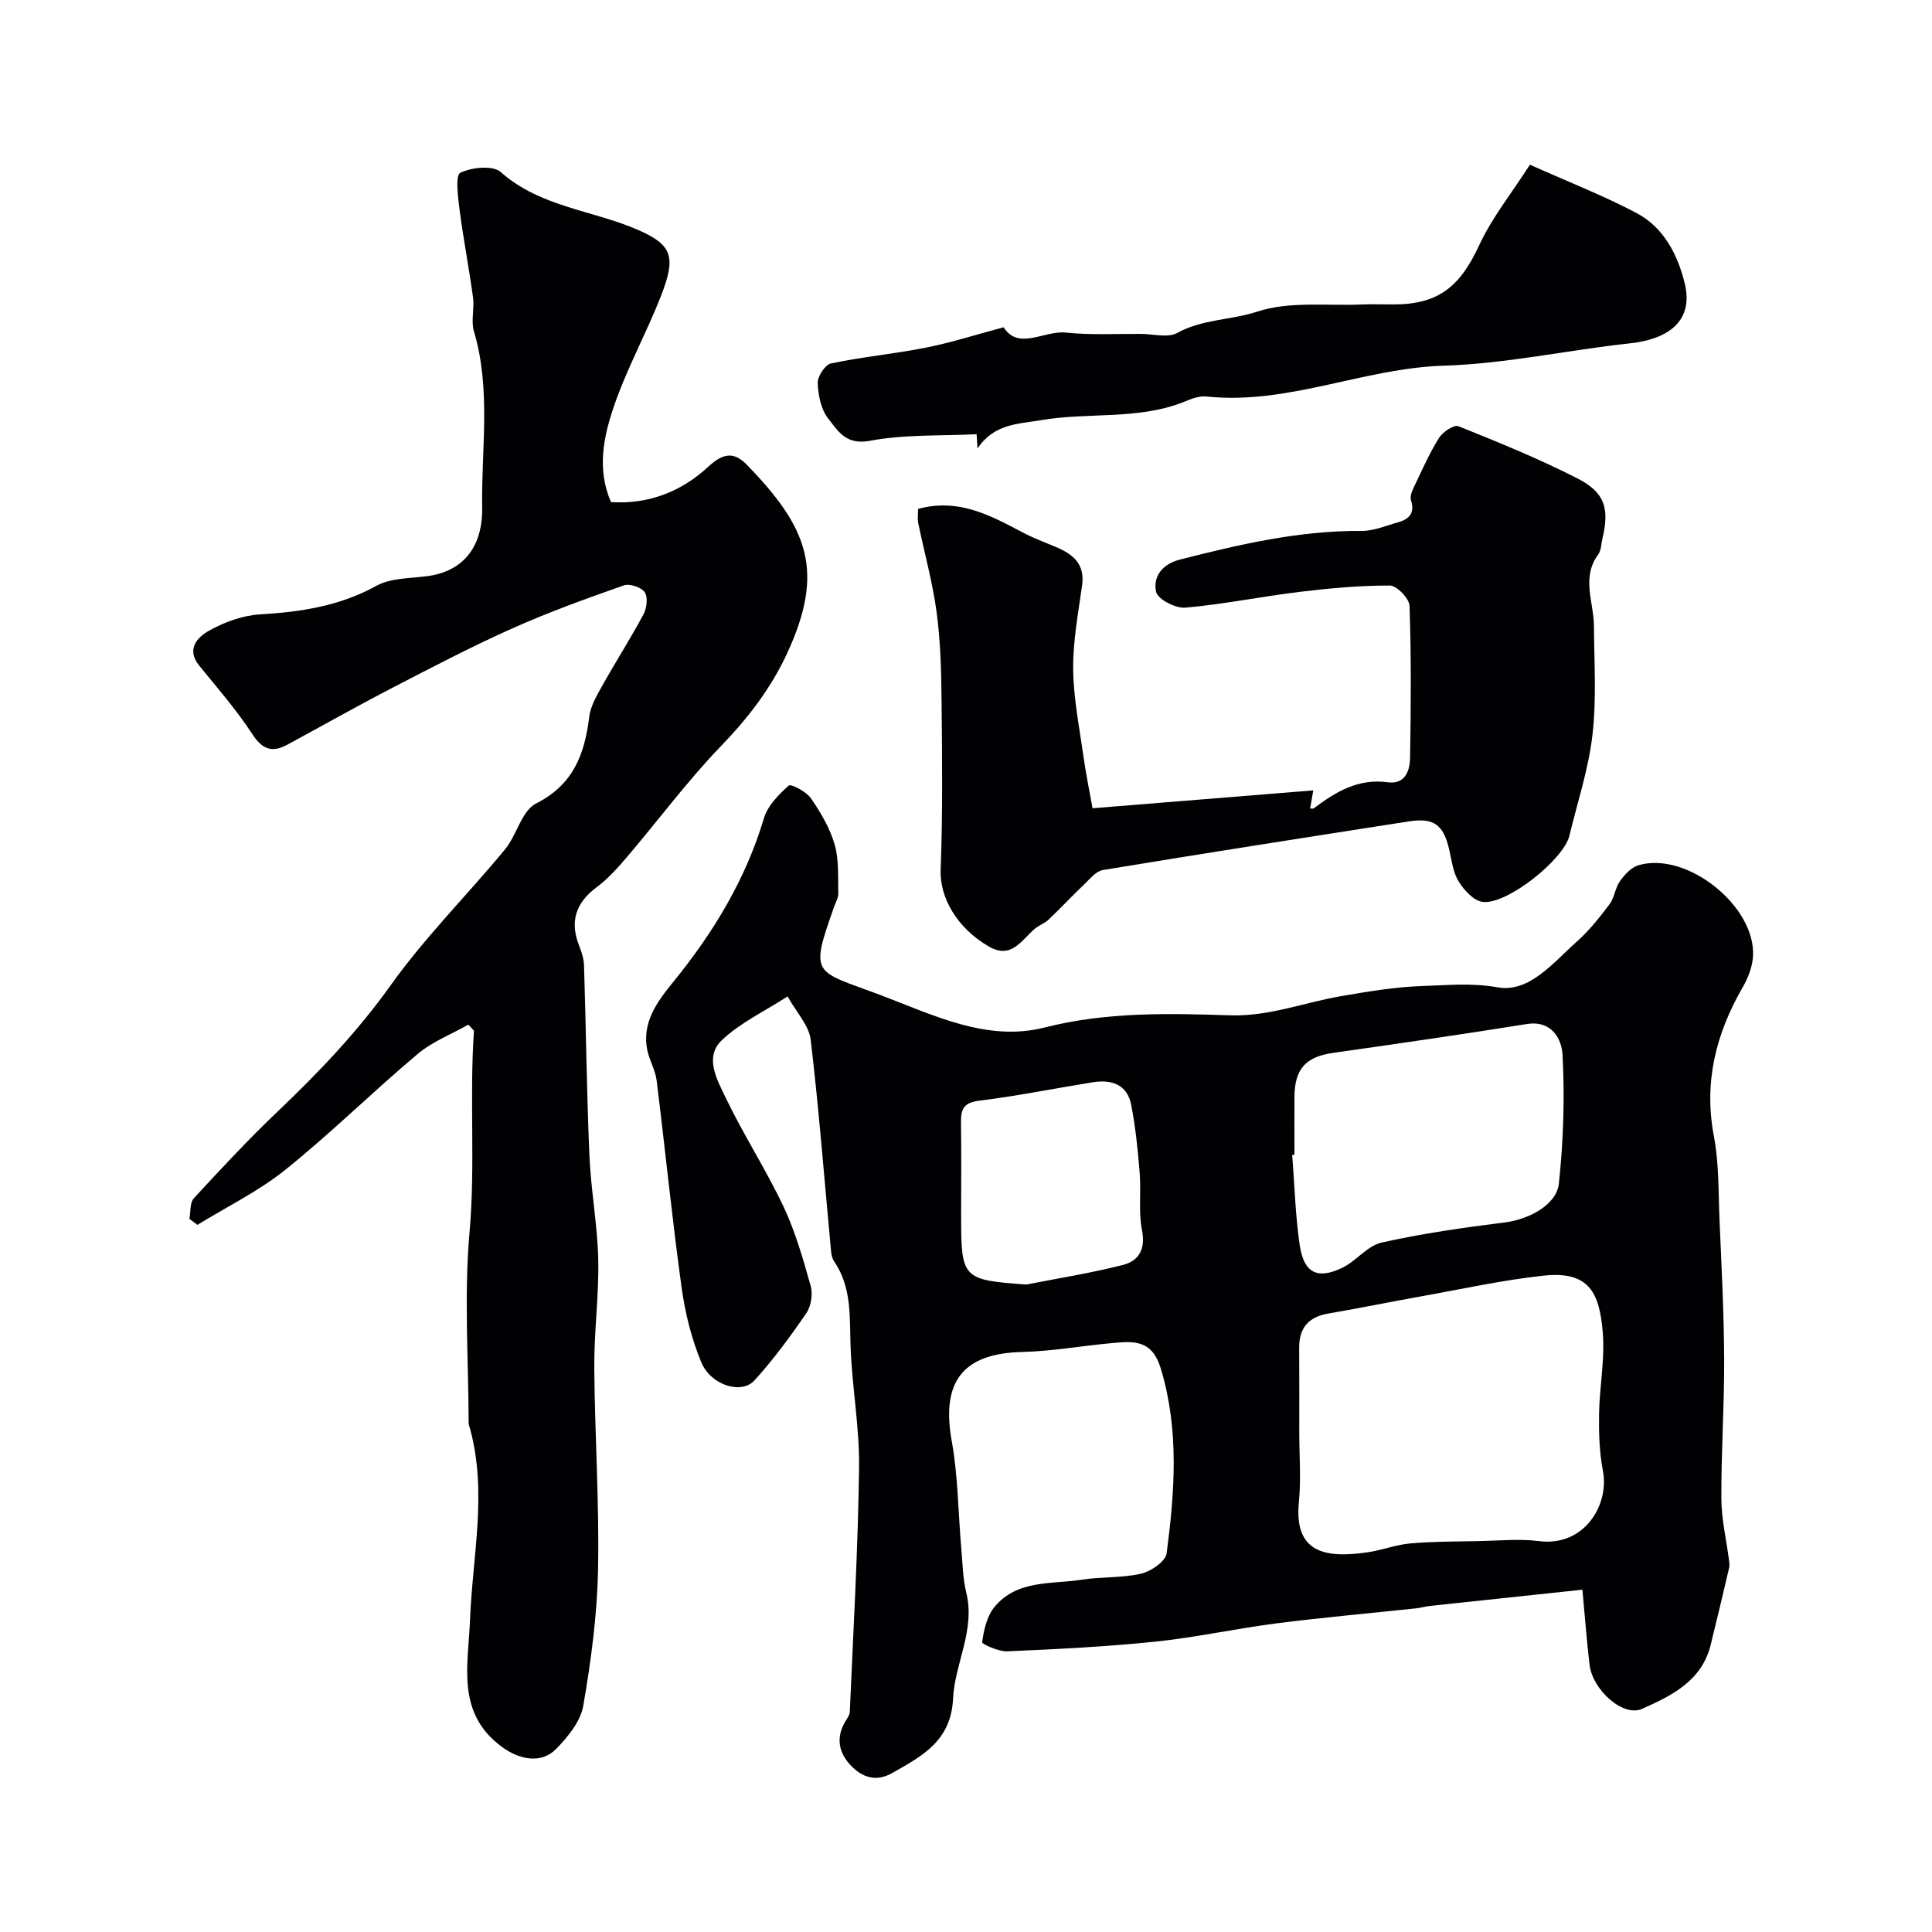
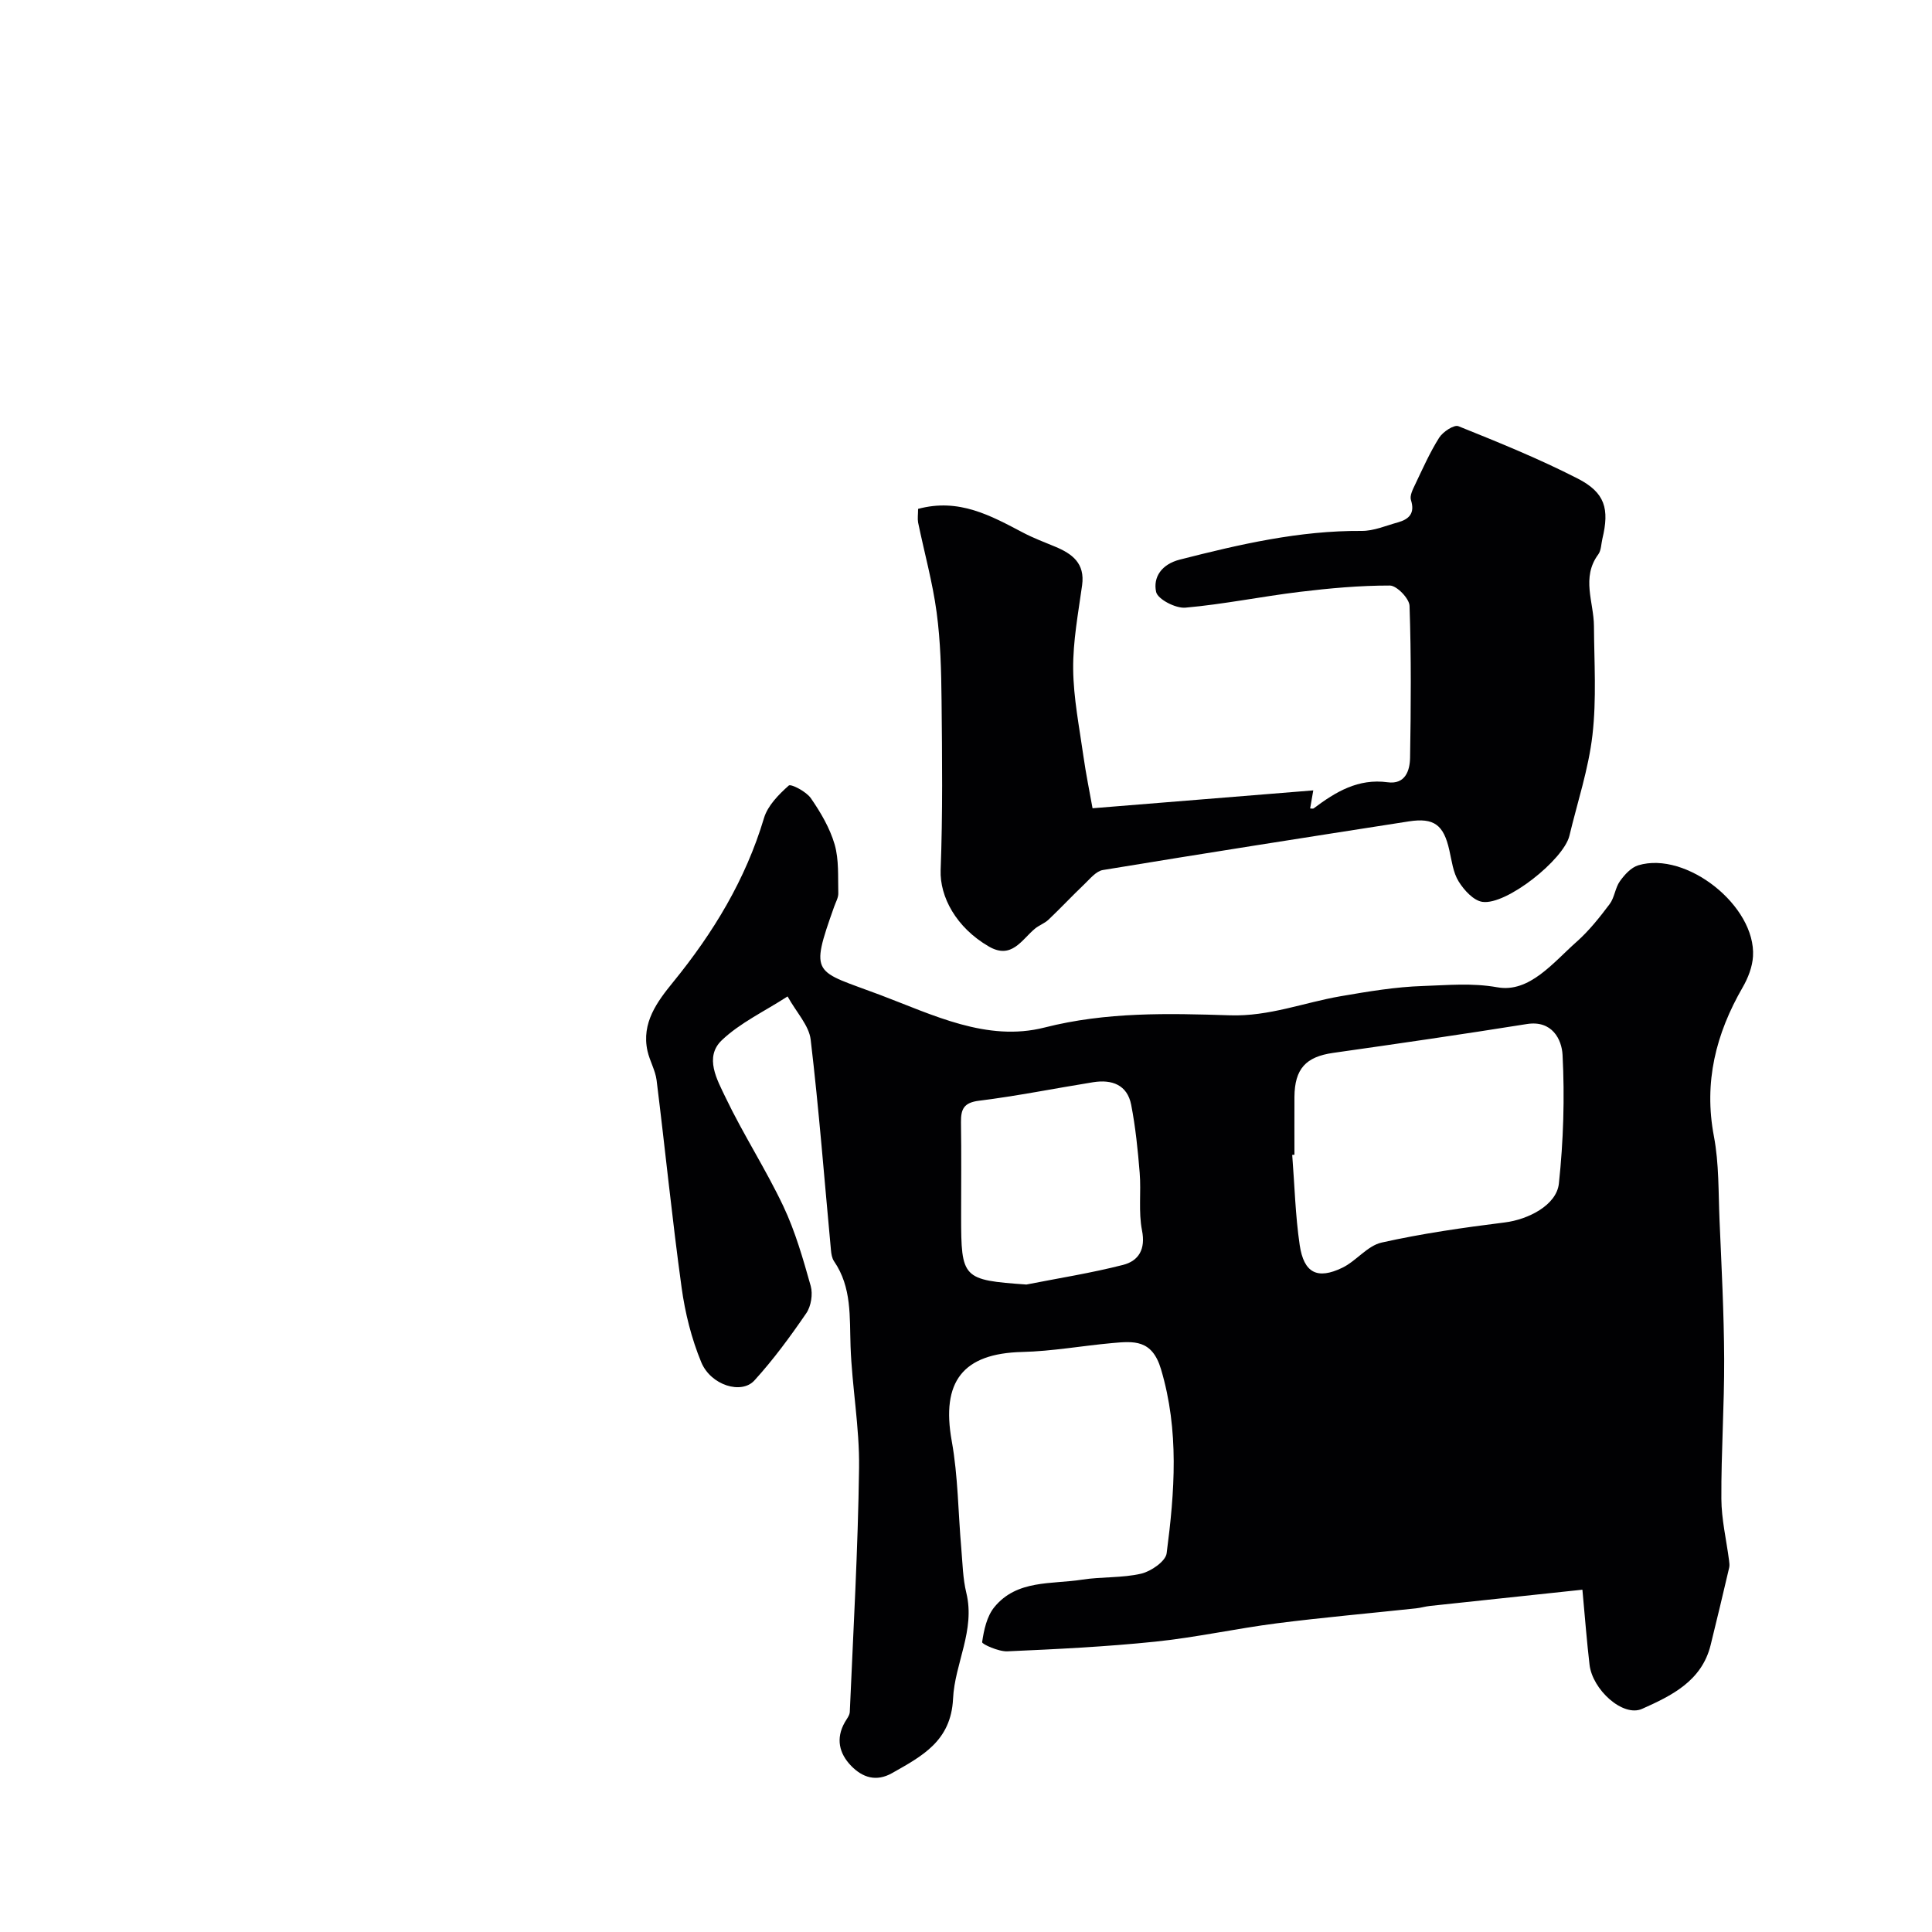
<svg xmlns="http://www.w3.org/2000/svg" enable-background="new 0 0 400 400" viewBox="0 0 400 400">
  <g fill="#010103">
-     <path d="m327.62 329.13c-10.71 1.14-21.13 2.24-31.54 3.36-.97.1-1.93.4-2.9.5-9.61 1.03-19.25 1.88-28.83 3.1-8.42 1.08-16.76 2.93-25.2 3.8-10.16 1.05-20.39 1.55-30.59 2-1.8.08-5.28-1.49-5.22-1.9.36-2.5.97-5.34 2.52-7.24 4.68-5.74 11.84-4.71 18.18-5.7 4.05-.63 8.27-.32 12.23-1.24 2.04-.48 5.05-2.55 5.27-4.21 1.66-12.72 2.63-25.39-1.17-38.13-1.85-6.2-5.65-5.8-10.12-5.4-6.21.56-12.39 1.69-18.61 1.84-12.32.3-16.81 6.15-14.59 18.45 1.31 7.27 1.32 14.77 1.97 22.16.27 3.1.32 6.28 1.05 9.28 1.88 7.74-2.41 14.61-2.75 21.9-.42 8.78-6.43 11.89-12.62 15.4-3.31 1.87-6.14.9-8.47-1.49-2.49-2.56-3.23-5.67-1.32-9.03.39-.69 1-1.42 1.03-2.15.73-16.85 1.7-33.69 1.92-50.55.11-8.36-1.46-16.73-1.76-25.11-.22-6.12.29-12.23-3.42-17.64-.43-.63-.57-1.52-.64-2.31-1.36-14.53-2.48-29.09-4.2-43.59-.35-2.92-2.92-5.58-4.78-8.93-4.82 3.12-9.83 5.46-13.62 9.07-3.68 3.51-.95 8.22.78 11.85 3.66 7.65 8.32 14.83 11.95 22.49 2.48 5.24 4.1 10.93 5.68 16.54.47 1.69.08 4.19-.92 5.64-3.31 4.83-6.8 9.6-10.74 13.92-2.68 2.95-9.02 1-11-3.77-2.02-4.88-3.35-10.2-4.07-15.45-1.97-14.28-3.4-28.64-5.18-42.95-.26-2.05-1.42-3.98-1.88-6.03-1.31-5.84 2.05-10.28 5.29-14.26 8.34-10.24 15.02-21.24 18.83-33.99.77-2.57 3.04-4.86 5.12-6.72.45-.4 3.63 1.24 4.58 2.62 2.03 2.94 3.93 6.17 4.92 9.56.92 3.18.67 6.72.76 10.11.03.91-.53 1.85-.85 2.77-5.16 14.51-4.15 13.14 9.49 18.28 10.93 4.12 22.13 9.79 34.05 6.76 12.81-3.26 25.6-2.94 38.41-2.53 8.11.26 15.31-2.65 22.95-3.96 5.64-.97 11.33-1.93 17.02-2.11 5.08-.16 10.04-.68 15.39.27 6.64 1.19 11.56-5.14 16.42-9.44 2.57-2.28 4.75-5.04 6.82-7.79 1.01-1.34 1.14-3.35 2.12-4.73.96-1.35 2.32-2.85 3.81-3.3 9.96-3 24.37 8.43 23.75 18.85-.13 2.18-1.02 4.48-2.13 6.4-5.56 9.63-8.1 19.66-5.96 30.88 1.07 5.65.91 11.54 1.16 17.33.41 9.6.92 19.2.96 28.8.04 9.63-.63 19.27-.58 28.9.02 4.25 1.04 8.5 1.59 12.75.06.49.14 1.02.03 1.49-1.26 5.36-2.52 10.73-3.85 16.07-1.85 7.44-8.11 10.47-14.18 13.18-3.97 1.77-10.32-3.98-10.89-9.2-.54-4.61-.9-9.23-1.47-15.47zm-58.62-32.62c0 4.82.39 9.68-.08 14.46-1.03 10.45 5.32 11.71 14.21 10.42 2.97-.43 5.86-1.57 8.84-1.84 4.69-.41 9.42-.39 14.14-.48 4.18-.08 8.43-.52 12.54 0 9.29 1.19 14.6-7.41 13.21-14.59-.74-3.84-.85-7.85-.79-11.78.09-5.59 1.22-11.23.77-16.76-.66-8.22-2.77-12.86-12.28-11.83-8.54.92-16.98 2.8-25.45 4.31-6.4 1.14-12.76 2.45-19.16 3.55-4.08.7-5.98 3-5.97 7.07.04 5.83.02 11.65.02 17.47zm-1-57.43c-.15.01-.31.02-.46.03.49 6.23.64 12.5 1.55 18.67.86 5.79 3.66 7.19 8.83 4.69 2.89-1.4 5.18-4.55 8.13-5.21 8.4-1.88 16.96-3.1 25.52-4.17 4.81-.6 10.7-3.56 11.18-8.05.94-8.82 1.22-17.78.76-26.63-.16-3.16-2.13-7.24-7.41-6.39-13.34 2.13-26.72 4.07-40.1 5.97-5.62.8-7.96 3.28-8 9.13-.02 3.98 0 7.97 0 11.96zm-55.5 26.87c6.69-1.32 13.44-2.38 20.03-4.07 3.21-.83 4.69-3.22 3.91-7.14-.76-3.85-.16-7.94-.48-11.9-.38-4.72-.86-9.46-1.76-14.1-.81-4.16-4.01-5.29-7.86-4.68-7.88 1.26-15.71 2.85-23.62 3.83-3.21.39-3.79 1.77-3.76 4.48.1 6.48.03 12.97.03 19.46.01 12.9.28 13.17 13.51 14.12z" />
-     <path d="m96.96 212.14c-3.53 2-7.46 3.52-10.51 6.09-9.26 7.8-17.9 16.34-27.32 23.92-5.56 4.47-12.14 7.68-18.26 11.45-.55-.42-1.1-.84-1.65-1.25.28-1.45.06-3.34.91-4.26 5.65-6.12 11.34-12.24 17.37-17.98 8.51-8.1 16.5-16.48 23.39-26.13 7.09-9.93 15.84-18.66 23.65-28.1 2.46-2.97 3.46-8.01 6.44-9.52 7.77-3.93 10.06-10.24 11.02-17.97.28-2.28 1.62-4.5 2.78-6.58 2.75-4.91 5.8-9.66 8.45-14.62.68-1.28.96-3.56.25-4.58-.71-1.03-3.13-1.84-4.33-1.41-7.77 2.73-15.54 5.53-23.05 8.89-8.4 3.75-16.57 8.02-24.74 12.25-7.36 3.81-14.58 7.89-21.87 11.84-3.16 1.71-5.17 1-7.26-2.2-3.24-4.97-7.18-9.5-10.95-14.12-2.84-3.48-.36-5.96 2.01-7.29 3.18-1.78 6.96-3.16 10.56-3.37 8.44-.5 16.46-1.71 24.05-5.9 2.96-1.63 6.92-1.55 10.46-2 8.94-1.15 11.58-7.77 11.47-14.11-.21-12.19 1.89-24.52-1.71-36.6-.64-2.15.13-4.67-.18-6.97-.83-6.12-2.02-12.2-2.81-18.33-.33-2.58-.87-7.02.17-7.52 2.37-1.14 6.75-1.59 8.38-.14 8.27 7.32 19.15 7.88 28.58 12.04 7.02 3.09 7.69 5.64 4.59 13.59-3.02 7.74-7.1 15.09-9.77 22.93-2.12 6.24-3.55 12.95-.58 19.76 7.9.51 14.66-2.24 20.2-7.37 2.98-2.76 5.25-3.11 7.9-.38 12.7 13.06 16.26 22.03 8.33 39.14-3.37 7.26-8.1 13.37-13.68 19.15-6.93 7.19-12.92 15.29-19.41 22.91-1.93 2.27-3.97 4.55-6.35 6.32-4.23 3.15-5.56 7.03-3.63 11.96.53 1.35 1.02 2.81 1.06 4.23.41 13.1.55 26.21 1.11 39.3.31 7.21 1.67 14.38 1.83 21.59.16 7.42-.87 14.87-.82 22.3.1 13.94 1.05 27.88.78 41.8-.18 9.46-1.45 18.97-3.07 28.31-.56 3.22-3.2 6.42-5.63 8.91-3.06 3.13-7.58 2.17-11.06-.34-9.7-7-7.12-16.96-6.75-26.33.51-13.27 3.63-26.53-.03-39.79-.09-.32-.25-.64-.25-.95-.03-13.19-.98-26.47.18-39.56 1.24-13.97-.05-27.83.92-41.73-.37-.44-.77-.86-1.17-1.28z" />
+     <path d="m327.62 329.13c-10.71 1.14-21.13 2.24-31.54 3.36-.97.1-1.93.4-2.9.5-9.61 1.03-19.25 1.88-28.83 3.1-8.42 1.08-16.76 2.93-25.2 3.8-10.16 1.05-20.39 1.55-30.59 2-1.8.08-5.28-1.49-5.22-1.9.36-2.5.97-5.34 2.52-7.24 4.68-5.74 11.84-4.71 18.18-5.7 4.05-.63 8.27-.32 12.23-1.24 2.04-.48 5.05-2.55 5.27-4.21 1.66-12.72 2.63-25.39-1.17-38.13-1.85-6.2-5.65-5.8-10.12-5.4-6.21.56-12.39 1.69-18.61 1.84-12.32.3-16.81 6.15-14.59 18.45 1.31 7.27 1.32 14.77 1.97 22.16.27 3.1.32 6.28 1.05 9.28 1.88 7.74-2.41 14.61-2.75 21.9-.42 8.78-6.43 11.89-12.62 15.4-3.31 1.87-6.14.9-8.47-1.49-2.49-2.56-3.23-5.67-1.32-9.03.39-.69 1-1.42 1.03-2.15.73-16.85 1.7-33.69 1.92-50.55.11-8.36-1.46-16.73-1.76-25.11-.22-6.12.29-12.23-3.42-17.64-.43-.63-.57-1.52-.64-2.31-1.36-14.53-2.48-29.09-4.2-43.59-.35-2.92-2.92-5.58-4.78-8.93-4.82 3.12-9.83 5.46-13.62 9.07-3.68 3.51-.95 8.22.78 11.85 3.66 7.65 8.32 14.83 11.95 22.49 2.48 5.24 4.1 10.93 5.68 16.54.47 1.69.08 4.19-.92 5.64-3.31 4.83-6.8 9.6-10.74 13.92-2.68 2.95-9.02 1-11-3.77-2.02-4.88-3.35-10.2-4.07-15.45-1.97-14.28-3.4-28.64-5.18-42.95-.26-2.05-1.42-3.98-1.88-6.03-1.31-5.84 2.05-10.28 5.29-14.26 8.34-10.24 15.02-21.24 18.83-33.99.77-2.57 3.04-4.86 5.12-6.72.45-.4 3.63 1.24 4.58 2.62 2.03 2.94 3.93 6.17 4.92 9.56.92 3.18.67 6.72.76 10.11.03.91-.53 1.85-.85 2.77-5.16 14.51-4.15 13.14 9.49 18.28 10.93 4.12 22.13 9.79 34.05 6.76 12.81-3.26 25.6-2.94 38.41-2.53 8.11.26 15.31-2.65 22.95-3.96 5.64-.97 11.33-1.93 17.02-2.11 5.08-.16 10.04-.68 15.39.27 6.64 1.19 11.56-5.14 16.42-9.44 2.57-2.28 4.75-5.04 6.82-7.79 1.01-1.34 1.14-3.35 2.12-4.73.96-1.35 2.32-2.85 3.81-3.3 9.96-3 24.37 8.43 23.75 18.85-.13 2.18-1.02 4.48-2.13 6.4-5.56 9.63-8.1 19.66-5.96 30.88 1.07 5.65.91 11.54 1.16 17.33.41 9.6.92 19.2.96 28.8.04 9.63-.63 19.27-.58 28.9.02 4.25 1.04 8.5 1.59 12.75.06.49.14 1.02.03 1.49-1.26 5.36-2.52 10.73-3.85 16.07-1.85 7.44-8.11 10.47-14.18 13.18-3.97 1.77-10.32-3.98-10.89-9.2-.54-4.61-.9-9.23-1.47-15.47zm-58.62-32.62zm-1-57.43c-.15.01-.31.02-.46.03.49 6.23.64 12.5 1.55 18.67.86 5.79 3.66 7.19 8.83 4.69 2.89-1.4 5.18-4.55 8.13-5.21 8.4-1.88 16.96-3.1 25.52-4.17 4.81-.6 10.7-3.56 11.18-8.05.94-8.82 1.22-17.78.76-26.63-.16-3.16-2.13-7.24-7.41-6.39-13.34 2.13-26.72 4.07-40.1 5.97-5.62.8-7.96 3.28-8 9.13-.02 3.98 0 7.97 0 11.96zm-55.5 26.87c6.69-1.32 13.44-2.38 20.03-4.07 3.21-.83 4.69-3.22 3.91-7.14-.76-3.85-.16-7.94-.48-11.9-.38-4.72-.86-9.46-1.76-14.1-.81-4.16-4.01-5.29-7.86-4.68-7.88 1.26-15.71 2.85-23.62 3.83-3.21.39-3.79 1.77-3.76 4.48.1 6.48.03 12.97.03 19.46.01 12.9.28 13.17 13.51 14.12z" />
    <path d="m190.08 105.36c8.48-2.29 15.08 1.42 21.76 4.93 2.12 1.11 4.37 1.96 6.59 2.88 3.57 1.48 6.23 3.45 5.61 7.99-.8 5.78-1.91 11.59-1.85 17.38.06 6.01 1.28 12.03 2.12 18.02.52 3.69 1.28 7.35 1.89 10.78 15.23-1.23 30.23-2.45 45.7-3.7-.28 1.62-.46 2.65-.65 3.74.26 0 .57.1.73-.01 4.54-3.42 9.21-6.24 15.32-5.41 3.63.49 4.59-2.39 4.64-5.05.18-10.49.25-21-.11-31.48-.05-1.52-2.65-4.2-4.07-4.2-6.23-.01-12.49.56-18.69 1.31-7.9.96-15.73 2.57-23.65 3.27-2.02.18-5.73-1.75-6.06-3.26-.66-3.06 1.14-5.73 4.91-6.69 12.38-3.16 24.75-6.03 37.65-5.94 2.49.02 5-1.08 7.47-1.76 2.34-.65 3.61-1.88 2.73-4.64-.28-.89.38-2.19.86-3.19 1.57-3.29 3.05-6.65 4.99-9.72.77-1.21 3.08-2.74 3.98-2.37 8.33 3.35 16.69 6.74 24.68 10.83 5.7 2.92 6.61 6.28 5.13 12.46-.26 1.1-.24 2.42-.86 3.26-3.55 4.8-.92 9.87-.89 14.83.05 7.53.55 15.12-.31 22.56-.81 7.04-3.11 13.91-4.77 20.85-1.19 4.96-13.07 14.42-18.02 13.69-1.84-.27-3.8-2.43-4.91-4.22-1.15-1.84-1.43-4.27-1.93-6.47-1.17-5.24-3.15-6.78-8.39-5.97-21.12 3.29-42.24 6.59-63.34 10.07-1.42.23-2.69 1.85-3.88 2.98-2.51 2.39-4.87 4.92-7.38 7.3-.81.77-1.98 1.16-2.84 1.89-2.76 2.32-4.81 6.38-9.5 3.67-6.78-3.92-10.19-10.31-9.99-15.83.44-11.68.31-23.39.19-35.08-.06-6.1-.21-12.25-1.02-18.28-.84-6.26-2.56-12.41-3.84-18.62-.14-.82 0-1.67 0-2.8z" />
-     <path d="m202.38 92.86c-.05-.87-.11-1.73-.18-2.96-7.4.37-14.94.01-22.15 1.37-4.95.93-6.6-2.11-8.59-4.63-1.49-1.89-2.07-4.84-2.16-7.35-.05-1.37 1.55-3.8 2.77-4.05 6.53-1.37 13.21-1.99 19.75-3.29 5.19-1.03 10.25-2.67 15.97-4.19 3.11 4.87 8.35.62 12.92 1.1 5.14.54 10.37.23 15.56.27 2.52.02 5.54.87 7.47-.2 5.19-2.87 11.11-2.63 16.56-4.41 6.67-2.19 14.4-1.17 21.68-1.48 2.16-.09 4.33-.01 6.5-.01 9.29 0 13.78-3.63 17.77-12.26 2.64-5.7 6.69-10.73 10.5-16.67 8.03 3.59 15.28 6.41 22.12 10.03 5.66 3 8.55 8.76 9.96 14.65 1.73 7.27-2.84 11.39-11.41 12.31-12.85 1.39-25.62 4.22-38.48 4.62-16.67.51-32.28 8.17-49.16 6.38-1.37-.15-2.92.4-4.25.95-9.69 4.03-20.14 2.23-30.12 3.97-4.63.78-9.62.72-13.03 5.85z" />
  </g>
</svg>